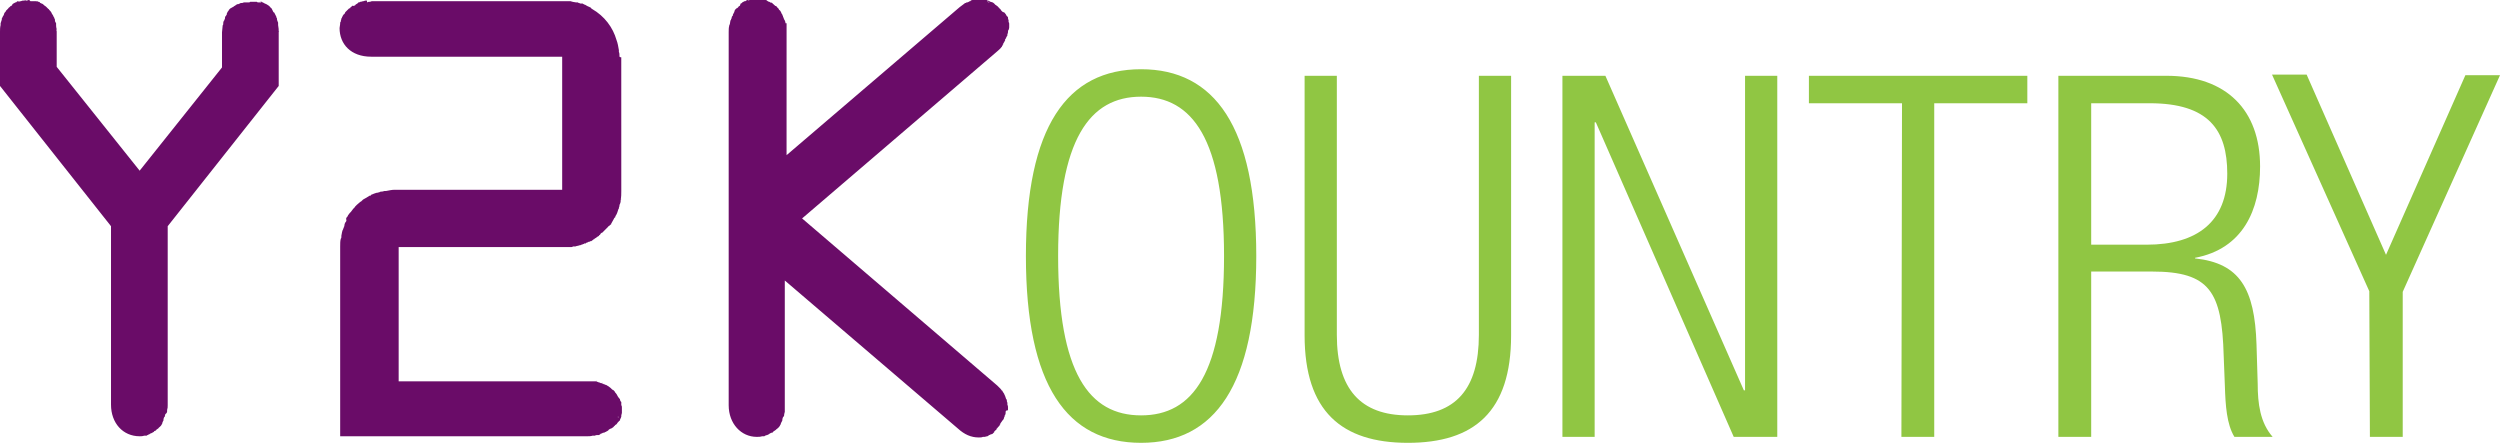
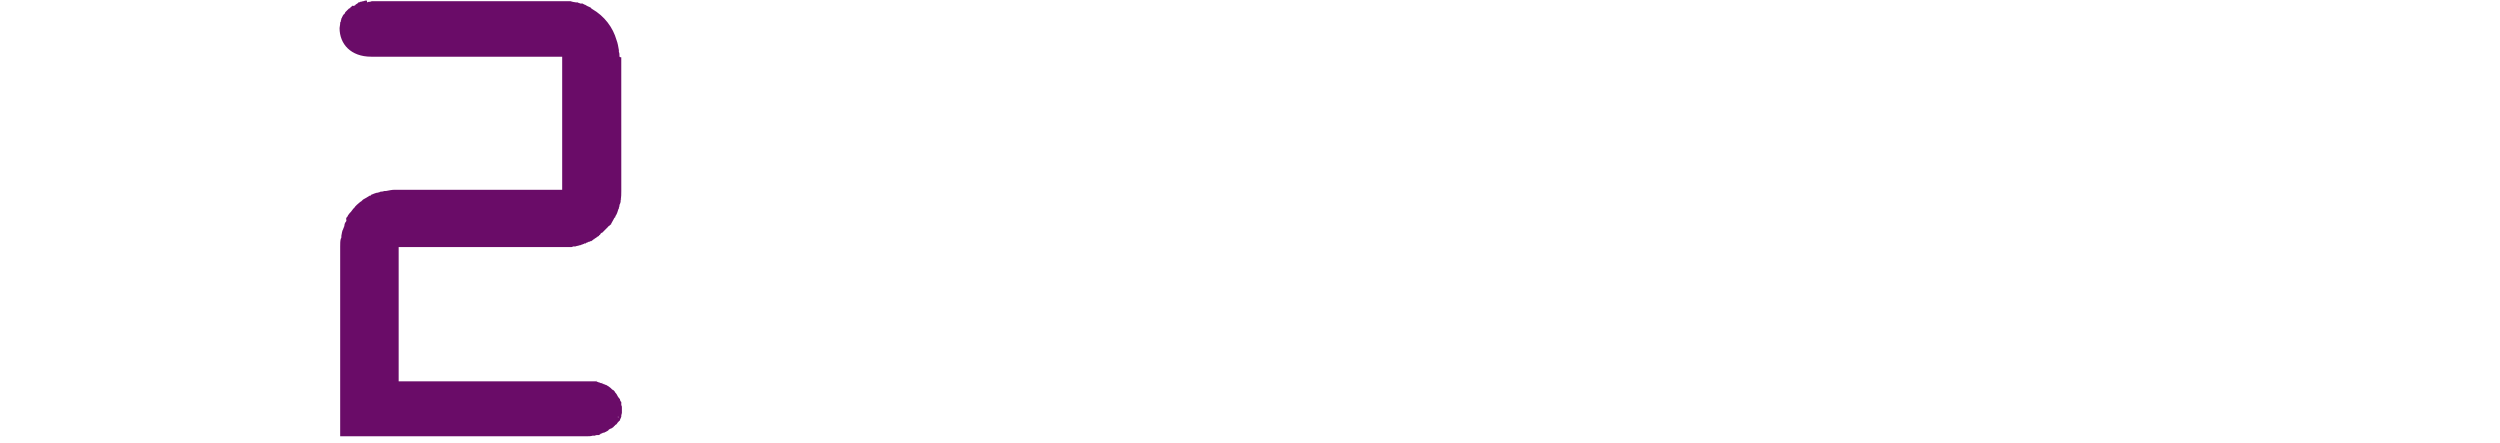
<svg xmlns="http://www.w3.org/2000/svg" version="1.1" id="Layer_1" x="0px" y="0px" width="418.9px" height="74.2px" viewBox="0 0 418.9 74.2" style="enable-background:new 0 0 418.9 74.2;" xml:space="preserve">
  <style type="text/css">
	.st0{fill:#6A0C68;}
	.st1{fill:#90C643;}
</style>
  <g>
    <g>
      <g>
-         <path class="st0" d="M46.7,5.2c0-0.2,0-0.5-0.1-1l0,0V4.1l0,0c0-0.1,0-0.1,0-0.1l0,0c0,0,0,0,0-0.1l0,0V3.8l0,0     c-0.1-0.2-0.2-0.5-0.2-0.7l0,0l0,0c0,0,0,0,0-0.1c-0.1,0-0.1-0.1-0.1-0.2v0.1c0-0.1,0-0.1,0-0.1c-0.1-0.2-0.2-0.4-0.3-0.6     c0,0,0-0.1-0.1-0.1L45.8,2l0,0c-0.1-0.2-0.2-0.4-0.3-0.6c-0.1-0.1-0.2-0.1-0.2-0.2C45.1,1,45,0.9,44.8,0.8     c-0.1-0.1-0.2-0.1-0.4-0.2c-0.1,0-0.1-0.1-0.2-0.1l0,0l0,0c0,0-0.1,0-0.1-0.1H44c0,0-0.1,0-0.1-0.1h-0.1l0,0     c-0.2,0-0.3-0.1-0.5-0.1l0,0c0.1,0,0.2,0,0.3,0.1c0.1,0,0.1,0,0.2,0.1h-0.1l0,0l0,0c0,0,0,0-0.1,0h-0.1h-0.1c0,0-0.1,0-0.2,0     c-0.1,0-0.1-0.1-0.2-0.1h-0.1l0,0c0,0,0,0,0.1,0l0,0l0,0c0,0-0.1,0-0.2,0l0,0h-0.1c-0.2,0-0.3,0-0.5,0l0,0c-0.1,0-0.1,0-0.2,0     c-0.1,0-0.1,0-0.2,0.1h-0.1c-0.1,0-0.1,0-0.2,0c-0.1,0-0.2,0-0.3,0c0,0,0,0-0.1,0c0.1,0,0.1,0,0.2,0c-0.1,0-0.1,0-0.2,0H41l0,0     c-0.1,0-0.2,0-0.4,0.1h-0.2l0,0c-0.1,0-0.1,0-0.2,0.1c-0.1,0-0.1,0-0.1,0c-0.1,0.1-0.2,0.1-0.3,0.1s-0.2,0.1-0.2,0.1     c-0.1,0.1-0.2,0.1-0.3,0.2c0,0-0.1,0-0.1,0.1c-0.1,0-0.1,0-0.2,0.1c-0.1,0-0.1,0.1-0.2,0.1C39,1.1,39,1.2,38.9,1.2     c-0.1,0.1-0.2,0.2-0.3,0.2c0,0,0,0-0.1,0.1s-0.2,0.2-0.2,0.3c-0.1,0.1-0.2,0.2-0.2,0.3C38,2.2,38,2.3,38,2.4     c0,0.1-0.1,0.1-0.1,0.2c-0.1,0.1-0.2,0.2-0.2,0.4c0,0.1,0,0.2-0.1,0.3c0,0.1,0,0.1-0.1,0.2c-0.1,0.2-0.1,0.4-0.1,0.6l-0.1,0.2     v0.1c0,0.3-0.1,0.7-0.1,1v5.9L23.4,28.6L9.5,11.2V5.3c0-0.1,0-0.2-0.1-0.3c0.1,0,0.1,0,0.1-0.1c0,0-0.1-0.3-0.1-0.7     c0,0,0,0,0-0.1l0,0l0,0l0,0l0,0l0,0l0,0V4c0-0.1,0-0.1,0-0.1c0-0.1-0.1-0.2-0.1-0.2c0,0.1,0.1,0.1,0.1,0.2     C9.3,3.8,9.2,3.6,9.2,3.3c0,0,0-0.2-0.1-0.2V3c0-0.1,0-0.1,0-0.1s0,0,0,0.1C9,2.8,8.9,2.7,8.9,2.6C8.8,2.5,8.8,2.4,8.7,2.3     C8.6,2,8.4,1.8,8.2,1.6c0,0,0-0.1-0.1-0.1c0,0-0.1-0.1-0.2-0.2C7.8,1.2,7.8,1.2,7.7,1.1C7.5,1,7.3,0.8,7.2,0.7     C7.1,0.6,6.9,0.6,6.8,0.5c-0.1,0-0.1,0-0.1-0.1l0,0c0,0-0.1,0-0.1-0.1l0,0c0,0.1-0.2,0-0.2,0s0,0,0.1,0c0,0,0,0-0.1,0     S6.1,0.2,6,0.2l0,0c0.1,0,0.2,0,0.3,0.1c0.1,0,0.1,0,0.2,0c-0.1,0-0.1,0-0.1,0c0.1,0,0.1,0,0.1,0c-0.1,0-0.2-0.1-0.3-0.1l0,0     c-0.1,0-0.1,0-0.2,0l0,0c-0.1,0-0.2,0-0.2,0l0,0c0,0,0,0-0.1,0c0,0,0,0-0.1,0h0.1c0,0,0,0-0.1,0l0,0h0l0,0c-0.1,0-0.1,0-0.2,0     l0,0c-0.1,0-0.2,0-0.3,0l0,0l0,0C5,0.1,4.9,0,4.9,0s0,0,0.1,0C4.9,0,4.8,0,4.8,0C4.7,0,4.6,0.1,4.5,0.1H4.4C4.3,0,4.1,0.1,4,0.1     l0,0l0,0c0,0,0,0-0.1,0s-0.2,0-0.4,0.1C3.3,0.2,3.2,0.3,3,0.3l0,0c0.1,0,0.1-0.1,0.2-0.1c-0.1,0-0.1,0-0.2,0c0,0-0.1,0-0.2,0.1     L2.7,0.4H2.6l0,0l0,0l0,0l0,0c-0.1,0-0.1,0.1-0.2,0.1c0,0-0.1,0.1-0.2,0.1c0,0,0,0-0.1,0.1s0,0.1-0.1,0.2C2,0.9,1.9,1,1.8,1     C1.7,1.1,1.7,1.1,1.6,1.2C1.5,1.3,1.4,1.3,1.4,1.4l0,0L1.3,1.5C1.2,1.6,1.1,1.7,1,1.8C1,1.9,0.9,2,0.8,2.1c0,0-0.1,0.1-0.1,0.2     c0,0.1-0.1,0.2-0.1,0.3c-0.1,0-0.1,0.2-0.2,0.3c0,0.1-0.1,0.2-0.1,0.2c0,0.1,0,0.2,0,0.2C0.2,3.5,0.2,3.7,0.1,3.9     c0,0.1,0,0.2,0,0.2v0.1C0,4.6,0,5,0,5.3v9.1l18.6,23.5v29.9c0,3.1,2,5.3,4.8,5.3c0.3,0,0.5,0,0.8-0.1h0.1c0.1,0,0.1,0,0.2,0l0,0     c0.1,0,0.1,0,0.2-0.1c0.1,0,0.2-0.1,0.2-0.1c0.1,0,0.1,0,0.2-0.1c0.1,0,0.1-0.1,0.2-0.1s0.2-0.1,0.4-0.2l0,0l0,0     c0.1,0,0.1-0.1,0.1-0.1c0.1-0.1,0.1-0.1,0.2-0.1c0.1-0.1,0.2-0.1,0.2-0.2c0.1-0.1,0.2-0.1,0.3-0.2l0.1-0.1l0,0l0,0     c0,0,0-0.1,0.1-0.1l0.1-0.1c0.1-0.1,0.1-0.1,0.2-0.2c0-0.1,0.1-0.1,0.1-0.2c0.1-0.1,0.1-0.2,0.1-0.3l0,0l0.1-0.1     c0,0,0,0.1-0.1,0.1c0-0.1,0.1-0.1,0.1-0.2c0.1-0.1,0.1-0.2,0.1-0.4c0-0.1,0.1-0.2,0.1-0.3c0.1,0,0.1-0.1,0.1-0.1l0,0     c0-0.1,0.1-0.3,0.1-0.4C28,69.2,28,69,28,68.9v-0.1v0.1c0,0,0-0.1,0-0.2c0.1-0.3,0.1-0.5,0.1-0.8v-30l18.6-23.5V5.3     C46.8,5.3,46.8,5.3,46.7,5.2L46.7,5.2L46.7,5.2z M4.8,4.6L4.8,4.6 M42.9,0.1L42.9,0.1L42.9,0.1L42.9,0.1L42.9,0.1z" />
-         <path class="st0" d="M46.7,0.2L46.7,0.2L46.7,0.2z" />
        <path class="st0" d="M103.8,9.4c0-0.3,0-0.5-0.1-0.7l0,0c0-0.1,0-0.1,0-0.1c0-0.1,0-0.2,0-0.2c-0.1-0.6-0.2-1.2-0.4-1.7     c-0.6-2.1-2-4-4.1-5.2l0,0c-0.1,0-0.1-0.1-0.1-0.1c-0.1-0.1-0.2-0.2-0.3-0.2c-0.1-0.1-0.3-0.1-0.4-0.2c-0.1,0-0.1-0.1-0.2-0.1     c0,0-0.1-0.1-0.2-0.1c-0.2-0.1-0.4-0.2-0.6-0.3c0.1,0,0.1,0.1,0.1,0.1l0,0c-0.1,0-0.2,0-0.2,0c-0.1,0-0.2-0.1-0.3-0.1     c0,0-0.1,0-0.2-0.1l0,0h-0.1l0,0l0,0l0,0c-0.1,0-0.2,0-0.2,0c-0.2,0-0.4-0.1-0.6-0.1l0,0H96c-0.2,0-0.3-0.1-0.4-0.1     c0,0,0,0-0.1,0s0,0-0.1,0s-0.2,0-0.2,0h-0.1H95l0,0c-0.1,0-0.1,0-0.2,0c0.1,0,0.1,0,0.1,0c-0.2,0-0.3,0-0.5,0l0,0     c-0.1,0-0.2,0-0.3,0H62.3c-0.1,0-0.2,0.1-0.3,0.1h-0.1c-0.1,0-0.2,0-0.4,0.1V0.1l0,0c0,0,0,0-0.1,0s-0.1,0-0.2,0l0,0l0,0l0,0     c-0.1,0-0.2,0.1-0.3,0.1c-0.2,0-0.3,0.1-0.5,0.1h-0.1c0.1,0,0.1,0,0.1,0s-0.1,0-0.2,0.1c0,0,0,0-0.1,0l0,0c-0.1,0-0.1,0-0.1,0.1     l0,0l0,0l0,0c-0.1,0.1-0.2,0.1-0.3,0.2l0,0c-0.1,0-0.1,0.1-0.2,0.2c-0.1,0-0.2,0.1-0.3,0.1C59.1,0.9,59,1,59,1     c-0.1,0.1-0.2,0.2-0.2,0.2c-0.1,0-0.1,0-0.1,0.1s-0.1,0.1-0.2,0.1l-0.1,0.1c-0.1,0.1-0.2,0.2-0.2,0.2C58.1,1.8,58,1.9,57.9,2     c0,0-0.1,0.1-0.1,0.2c-0.1,0.1-0.1,0.2-0.2,0.2c-0.1,0.1-0.1,0.2-0.2,0.3c0,0.1-0.1,0.2-0.1,0.2c0,0.1,0,0.1-0.1,0.2     c0,0.2-0.1,0.3-0.1,0.5c0,0.1-0.1,0.1-0.1,0.2v0.1c0,0.3-0.1,0.6-0.1,0.8c0,2.7,1.9,4.8,5.3,4.8h32v22.3H66.6c-0.2,0-0.3,0-0.4,0     h-0.1c-0.4,0-0.9,0.1-1.4,0.2c-0.1,0-0.1,0-0.2,0c-0.2,0-0.3,0.1-0.5,0.1c-0.1,0-0.3,0-0.4,0.1l0,0l0,0l0,0l0,0     c-0.1,0-0.3,0.1-0.4,0.1h-0.1c-0.3,0.1-0.6,0.2-0.8,0.3c-0.1,0-0.2,0.1-0.2,0.2H62h-0.1c-0.3,0.2-0.6,0.4-1,0.6     c-0.1,0.1-0.2,0.1-0.2,0.2c0,0-0.1,0-0.1,0.1c-0.1,0-0.1,0.1-0.2,0.1c-0.2,0.2-0.5,0.4-0.7,0.6c0,0.1-0.1,0.1-0.1,0.1     c-0.1,0.1-0.2,0.3-0.3,0.4c-0.1,0-0.1,0.1-0.2,0.2c-0.1,0.1-0.2,0.3-0.3,0.4c-0.1,0.1-0.2,0.2-0.2,0.2c-0.1,0.1-0.2,0.3-0.3,0.4     c0,0.1-0.1,0.2-0.1,0.2c-0.1,0.1-0.2,0.2-0.2,0.4c0.1,0.3,0,0.3,0,0.4c-0.2,0.2-0.3,0.5-0.3,0.8c-0.1,0.1-0.1,0.2-0.1,0.2v0.1     c-0.1,0.1-0.1,0.1-0.1,0.2c-0.2,0.3-0.2,0.7-0.3,1.1c0,0.1,0,0.1,0,0.2c0,0.1,0,0.2-0.1,0.3C57,40.4,57,40.8,57,41.3v31.8h41.4     c0.3,0,0.6,0,0.9-0.1c0.1,0,0.1,0,0.1,0c0.1,0,0.1,0,0.1,0c0.1,0,0.2,0,0.2,0c0.1-0.1,0.3-0.1,0.4-0.1s0.1,0,0.2,0s0.1,0,0.2-0.1     c0,0,0.1,0,0.1-0.1c0.1,0,0.2-0.1,0.3-0.1c0.1-0.1,0.2-0.1,0.3-0.1c0,0,0.1,0,0.2-0.1c0,0,0.1,0,0.2-0.1c0,0,0.1,0,0.2-0.1     s0.2-0.1,0.2-0.2c0,0,0.1-0.1,0.2-0.1c0,0,0.1-0.1,0.2-0.1l0,0c0.1,0,0.1-0.1,0.2-0.1l0.1-0.1c0.1,0,0.1-0.1,0.2-0.2     c0.1,0,0.1-0.1,0.2-0.2l0,0c0.1,0,0.1-0.1,0.2-0.1l0,0l0,0c0.1-0.1,0.1-0.2,0.2-0.3c0.1-0.1,0.1-0.1,0.2-0.2c0,0,0-0.1,0.1-0.1     l0,0c0.1,0,0.1-0.1,0.1-0.2s0.1-0.2,0.1-0.2c0-0.1,0.1-0.2,0.1-0.3v-0.1c0,0,0,0,0,0.1c0-0.1,0-0.1,0-0.2s0.1-0.3,0.1-0.4     s0-0.1,0-0.2c0,0.1,0,0.1,0,0.2c0-0.2,0-0.3,0-0.5c0-0.1,0-0.1,0-0.1c0-0.1,0-0.1,0-0.2s0-0.1,0-0.1l0,0c0-0.1,0-0.3-0.1-0.4     c0-0.1,0-0.1,0-0.3c0-0.1,0-0.1,0-0.2c0,0.1,0,0.1,0,0.1v-0.1c0-0.1-0.1-0.1-0.1-0.1c0-0.1,0-0.1-0.1-0.2c0-0.1,0-0.2-0.1-0.3     c-0.1-0.1-0.1-0.1-0.1-0.2v0.1l0,0c-0.1-0.1-0.1-0.2-0.2-0.3c-0.1-0.2-0.2-0.4-0.3-0.5c-0.1-0.1-0.2-0.2-0.2-0.3     c-0.1-0.1-0.1-0.1-0.2-0.2c0,0-0.1-0.1-0.2-0.1c-0.1-0.1-0.2-0.2-0.3-0.3c-0.1-0.1-0.3-0.2-0.4-0.3c-0.1,0-0.1-0.1-0.2-0.1     c0.1,0,0.1,0,0.1,0s0,0-0.1,0l0,0c-0.1-0.1-0.1-0.1-0.2-0.1c0,0-0.1,0-0.2-0.1h-0.1c-0.1-0.1-0.3-0.1-0.4-0.2h-0.1l0,0l0,0l0,0     c-0.1,0-0.2-0.1-0.2-0.1c-0.1,0-0.1,0-0.1,0c-0.1,0-0.2-0.1-0.2-0.1s0,0-0.1,0l-0.2-0.1h0.1l0,0c-0.1,0-0.1,0-0.1,0l0,0l0,0h0.1     h-0.1l0,0l0,0l0,0c-0.1,0-0.2,0-0.2,0h-0.1c-0.2,0-0.4,0-0.6,0l0,0c-0.1,0-0.2,0-0.2,0h-32V41.4h27.7c0.3,0,0.7,0,1,0     c0.1,0,0.2,0,0.2,0c0.1,0,0.2,0,0.3-0.1c0.1,0,0.2,0,0.2,0c0.1,0,0.1,0,0.2,0c0.2-0.1,0.5-0.1,0.7-0.2c0.1,0,0.2,0,0.3-0.1h0.1     c0.1,0,0.1-0.1,0.2-0.1s0.1,0,0.2-0.1c0,0,0,0,0.1,0s0.2,0,0.2-0.1c0.1,0,0.2-0.1,0.3-0.1c0.1-0.1,0.2-0.1,0.3-0.1     c0.1-0.1,0.2-0.1,0.3-0.1l0.1-0.1c0.1,0,0.2-0.2,0.3-0.2c0,0,0.1,0,0.1-0.1c0.1,0,0.1-0.1,0.2-0.1c0.1-0.1,0.3-0.2,0.4-0.3     c0.1,0,0.2-0.1,0.2-0.2c0.1,0,0.2-0.1,0.2-0.2l0,0l0.1-0.1c0.1-0.1,0.1-0.1,0.2-0.1c0.2-0.2,0.3-0.3,0.4-0.4l0.1-0.1     c0.1-0.1,0.2-0.2,0.2-0.2c0.1-0.1,0.2-0.2,0.3-0.3c0-0.1,0.1-0.1,0.1-0.1c0.1-0.1,0.2-0.1,0.2-0.2c0.1,0,0.1-0.1,0.2-0.1l0,0     c0,0,0,0,0-0.1c0.2-0.3,0.3-0.6,0.5-0.9l0,0c0-0.1,0-0.1,0.1-0.1c0,0,0-0.1,0.1-0.1c0,0-0.1,0-0.1,0.1c0,0,0-0.1,0.1-0.1v-0.1     l0,0c0-0.1,0.1-0.2,0.1-0.2c0.2-0.3,0.3-0.7,0.4-1c0-0.1,0.1-0.1,0.1-0.2c0-0.1,0-0.1,0-0.1c0-0.1,0-0.1,0-0.1s0,0,0,0.1     c0.1-0.2,0.1-0.3,0.1-0.5c0.1-0.1,0.1-0.1,0.1-0.2c0.1-0.2,0.1-0.4,0.1-0.6c0-0.1,0.1-0.2,0.1-0.2s0,0.1-0.1,0.2     c0.1-0.5,0.1-1,0.1-1.5V9.6C103.8,9.6,103.8,9.5,103.8,9.4L103.8,9.4L103.8,9.4z M103.6,69.8L103.6,69.8c0,0.1,0,0.1,0,0.2     C103.5,69.9,103.5,69.8,103.6,69.8z M101.4,64.4C101.4,64.4,101.4,64.3,101.4,64.4C101.3,64.3,101.3,64.3,101.4,64.4     C101.3,64.3,101.4,64.3,101.4,64.4z M101.1,64.2C101,64.2,101,64.2,101.1,64.2c-0.2,0-0.2-0.1-0.3-0.1     C100.9,64.1,101,64.2,101.1,64.2z M99.9,63.8c0.1,0,0.1,0.1,0.2,0.1C100,63.9,99.9,63.8,99.9,63.8L99.9,63.8z M95.7,0.2L95.7,0.2     L95.7,0.2C95.8,0.2,95.7,0.2,95.7,0.2z M95.8,0.2L95.8,0.2L95.8,0.2L95.8,0.2L95.8,0.2z" />
-         <path class="st0" d="M168.9,68.6c0-0.1,0-0.3,0-0.4c0,0,0-0.1,0-0.2s0-0.1,0-0.1V68v-0.1c0,0.1,0,0.1,0,0.2s0,0.1,0,0.2     c0-0.2,0-0.3-0.1-0.5v0.1c0-0.1,0-0.2,0-0.3l0,0c0-0.1,0-0.1,0-0.1c-0.1-0.2-0.1-0.3-0.1-0.5c0,0,0-0.1-0.1-0.1     c0-0.1-0.1-0.2-0.1-0.3c0-0.1-0.1-0.2-0.1-0.3c-0.1-0.1-0.1-0.3-0.2-0.4c-0.1-0.1-0.1-0.2-0.2-0.3c0-0.1-0.1-0.2-0.2-0.2v-0.1     c-0.1,0-0.1-0.1-0.1-0.1l0,0c-0.3-0.3-0.5-0.5-0.6-0.6l-32.7-28l32.7-28c0.2-0.2,0.5-0.4,0.7-0.7l0.1-0.1c0,0,0,0,0-0.1     c0.1,0,0.1-0.1,0.1-0.2c0.1,0,0.1-0.1,0.1-0.1V7.3c0.1-0.1,0.1-0.2,0.2-0.3c0-0.1,0.1-0.2,0.1-0.2c0-0.1,0.1-0.1,0.1-0.2     l-0.1,0.1l0,0c0,0,0,0,0-0.1s0,0,0.1-0.1s0.1-0.3,0.2-0.4c0.1-0.1,0.1-0.2,0.1-0.2V5.8c0,0.1,0,0.1,0,0.1s0-0.1,0-0.2     c0.1-0.1,0.1-0.3,0.1-0.4s0-0.2,0.1-0.3v0.1l0,0c0-0.2,0.1-0.3,0.1-0.5l0,0c0-0.1,0-0.1,0-0.2s0-0.1,0-0.2l0,0l0,0l0,0l0,0l0,0     l0,0l0,0c0,0,0,0,0-0.1c0,0,0,0,0-0.1s0-0.2-0.1-0.3l0,0l0,0l0,0l0,0V3.6l0,0l0,0l0,0V3.5V3.4c-0.1-0.2-0.1-0.3-0.1-0.5l0,0l0,0     l-0.1-0.1c0-0.1,0-0.1-0.1-0.1c-0.1-0.2-0.2-0.4-0.4-0.6C168,2,168,2,167.9,1.9s-0.2-0.2-0.3-0.4c-0.1,0-0.1-0.1-0.2-0.2     c-0.1,0-0.1-0.1-0.1-0.1c-0.1-0.1-0.2-0.2-0.5-0.4c-0.1,0-0.1-0.1-0.1-0.1l0,0c-0.1-0.1-0.2-0.1-0.3-0.2c0.1,0,0.1,0.1,0.2,0.1     l0,0c0-0.1-0.1-0.1-0.1-0.1c-0.1,0-0.1-0.1-0.2-0.1c-0.1,0-0.2-0.1-0.3-0.1s-0.1,0-0.2-0.1c-0.1,0-0.1,0-0.2-0.1h0.1l0,0     c-0.1,0-0.1,0-0.2,0c-0.1,0-0.1-0.1-0.2-0.1c-0.1,0-0.1,0-0.2-0.1c-0.1,0-0.1,0-0.1,0l0,0l0,0l0,0l0,0c-0.1,0-0.1,0-0.1,0l0,0     l0,0c-0.1,0-0.3,0-0.5,0c0,0,0,0-0.1,0c0.1,0,0.1,0,0.1,0c-0.1,0-0.1,0-0.1,0c-0.1,0.1-0.1,0-0.1,0c-0.1,0-0.1,0-0.2,0     c-0.2,0-0.3,0-0.5,0c0.1,0,0.1,0,0.2,0h-0.1h-0.1c-0.1,0-0.1,0-0.2,0l0,0l0,0l0,0l0,0l0,0l0,0c0,0,0,0-0.1,0s-0.2,0-0.3,0.1     c0.1,0,0.2-0.1,0.3-0.1c-0.1,0-0.2,0-0.3,0.1c0.1,0,0.1,0,0.1,0l0,0c-0.1,0-0.2,0-0.3,0.1c-0.1,0-0.1,0.1-0.1,0.1h-0.1     c-0.1,0.1-0.2,0.1-0.4,0.2c0,0,0,0-0.1,0l0,0l0,0l0,0c-0.1,0-0.1,0.1-0.2,0.1c-0.1,0-0.1,0-0.2,0.1c-0.3,0.2-0.5,0.4-0.8,0.6     l-29,24.8V5c0-0.1,0-0.2,0-0.3V4.6c0,0,0-0.3,0-0.7h-0.1c0,0,0,0,0-0.1v0.3c0,0,0,0,0,0.1l0,0l0,0l0,0l0,0V4c0,0,0-0.1-0.1-0.2     c0-0.1,0-0.2-0.1-0.3V3.4c0,0,0-0.1-0.1-0.1c0-0.1-0.1-0.2-0.1-0.3s0-0.1-0.1-0.1c0,0,0,0,0.1,0.1c-0.1-0.1-0.1-0.2-0.1-0.3l0,0     c-0.1-0.1-0.1-0.3-0.2-0.4c-0.1-0.1-0.1-0.1-0.1-0.2l0,0c0-0.1-0.1-0.1-0.1-0.2c-0.1-0.1-0.1-0.2-0.2-0.2l0,0     c-0.1-0.1-0.1-0.1-0.1-0.2c-0.1-0.1-0.1-0.1-0.2-0.2c0,0,0,0-0.1-0.1S130.1,1,130,1c-0.1,0-0.1,0-0.1,0c0-0.1-0.1-0.1-0.1-0.1     c-0.1-0.1-0.1-0.1-0.2-0.2c-0.1,0-0.1-0.1-0.2-0.2c-0.1,0-0.1-0.1-0.2-0.1h-0.1c0.1,0,0.1,0.1,0.2,0.1h-0.1     c-0.1-0.1-0.1-0.1-0.2-0.1l0,0h0.1c-0.1,0-0.1-0.1-0.2-0.1l0,0c0,0,0,0-0.1,0c0,0,0,0-0.1-0.1c-0.1,0-0.1,0-0.2-0.1     c0.1,0,0.1,0,0.1,0c-0.1,0-0.2-0.1-0.3-0.1l0,0c-0.1,0-0.2,0-0.3-0.1c-0.1,0-0.1,0-0.1,0l0,0l0,0c0,0,0,0-0.1,0l0,0     c-0.1,0-0.1,0-0.1,0l0,0c-0.2,0-0.5-0.1-0.7-0.1c-0.1,0-0.2,0.1-0.4,0.1h-0.1c-0.1,0-0.2,0-0.4,0l0,0c0,0,0,0-0.1,0     s-0.2,0-0.3,0.1c-0.2,0-0.3,0.1-0.5,0.1l0,0c0.1,0,0.2-0.1,0.2-0.1s-0.1,0-0.2,0s-0.1,0-0.1,0.1c-0.1,0-0.2,0.1-0.2,0.1h-0.1l0,0     l0,0l0,0l0,0c-0.1,0-0.2,0.1-0.2,0.1c-0.1,0-0.2,0.1-0.2,0.1s0,0-0.1,0.1c0,0-0.1,0.1-0.2,0.1C124,0.9,124,1,123.9,1     c-0.1,0.1-0.2,0.1-0.2,0.2c-0.1,0.1-0.2,0.2-0.3,0.2l0,0l-0.1,0.1c-0.1,0.1-0.2,0.2-0.2,0.3c0,0.1-0.1,0.2-0.1,0.3     c0,0-0.1,0.1-0.1,0.2c-0.1,0.1-0.1,0.2-0.1,0.3c-0.1,0.1-0.2,0.2-0.2,0.4c0,0.1-0.1,0.2-0.1,0.2c0,0.1,0,0.2-0.1,0.2     c0,0.2-0.1,0.4-0.1,0.6c0,0.1-0.1,0.2-0.1,0.2c0,0.1,0,0.1,0,0.1c-0.1,0.3-0.1,0.7-0.1,1.1v62.5c0,3.1,2.1,5.3,4.7,5.3     c0.3,0,0.6,0,0.9-0.1h0.1c0.1,0,0.1,0,0.1,0h0.1l0,0c0.1,0,0.1,0,0.2-0.1c0.1,0,0.2-0.1,0.3-0.1s0.1,0,0.2-0.1h0.1l0.1-0.1     c0.1-0.1,0.2-0.1,0.4-0.2l0,0h0.1c0.1,0,0.1-0.1,0.1-0.1c0.1-0.1,0.1-0.1,0.1-0.1c0.1-0.1,0.2-0.1,0.3-0.2s0.2-0.1,0.2-0.2     c0.1,0,0.1-0.1,0.2-0.1l0,0l0,0c0,0,0-0.1,0.1-0.1c0,0,0-0.1,0.1-0.1c0.1-0.1,0.1-0.2,0.2-0.3c0-0.1,0.1-0.1,0.1-0.2     s0.1-0.2,0.1-0.3l0,0l0.1-0.1l-0.1,0.1c0.1-0.1,0.1-0.1,0.1-0.2c0.1-0.1,0.1-0.2,0.1-0.4c0-0.1,0.1-0.2,0.1-0.3l0.1-0.1l0,0     c0.1-0.1,0.1-0.3,0.1-0.4s0.1-0.3,0.1-0.4v-0.1V69c0,0,0-0.1,0-0.2c0-0.3,0-0.5,0-0.8V47l29,24.8c1.1,1,2.2,1.5,3.5,1.5     c0.3,0,0.5,0,0.7-0.1h0.1c0,0,0,0,0.1,0s0.1,0,0.1,0c0.1,0,0.3-0.1,0.4-0.1c0.1,0,0.1,0,0.2-0.1c0,0,0.1,0,0.1-0.1     c0.1,0,0.1,0,0.1,0c0.1-0.1,0.2-0.1,0.2-0.1c0.1,0,0.2-0.1,0.3-0.1l0.1-0.1l0.1-0.1l0.1-0.1c0-0.1,0-0.1,0-0.1     c0.1-0.1,0.1-0.1,0.2-0.2c0.1,0,0.1-0.1,0.1-0.1c0.1,0,0.1-0.1,0.1-0.2l0,0c0.1,0,0.1,0,0.1-0.1c0.1,0,0.1-0.1,0.1-0.1     c0.1-0.1,0.1-0.1,0.2-0.2c0.1-0.1,0.1-0.1,0.1-0.2l0.1-0.1c0,0,0,0,0-0.1l0,0l0,0c0.1-0.1,0.1-0.2,0.2-0.3     c0.1-0.1,0.1-0.1,0.1-0.2c0,0,0.1,0,0.1-0.1v0.1c0-0.1,0.1-0.1,0.1-0.2c0.1-0.1,0.1-0.1,0.1-0.2l0,0c0-0.1,0.1-0.2,0.1-0.3     c0,0,0,0,0.1-0.1h-0.1c0,0,0-0.1,0.1-0.1c0-0.1,0.1-0.2,0.1-0.4l0,0c0,0,0,0,0-0.1V69v0.1c0-0.1,0-0.2,0.1-0.3     C168.9,68.8,168.9,68.7,168.9,68.6L168.9,68.6L168.9,68.6L168.9,68.6z M168.6,6.2L168.6,6.2c-0.1,0.1-0.1,0.1-0.1,0.2     C168.5,6.3,168.6,6.2,168.6,6.2z M165.5,0.3c0.1,0,0.2,0,0.3,0.1c-0.1,0-0.1,0-0.1,0c-0.1,0-0.2-0.1-0.3-0.1     C165.5,0.2,165.5,0.2,165.5,0.3z M165.3,0.2L165.3,0.2L165.3,0.2L165.3,0.2z M164.9,0.1L164.9,0.1L164.9,0.1     C165,0.1,164.9,0.1,164.9,0.1L164.9,0.1z M131.5,4.1L131.5,4.1L131.5,4.1L131.5,4.1z M129.3,0.7C129.3,0.7,129.2,0.7,129.3,0.7     L129.3,0.7C129.2,0.7,129.3,0.7,129.3,0.7z" />
        <path class="st0" d="M126.2,0.1C126.2,0.1,126.1,0.1,126.2,0.1L126.2,0.1L126.2,0.1z" />
      </g>
-       <path class="st1" d="M397.1,73.2h5.5V48.9l16.3-36.3h-5.8l-13.3,30.1l-13.3-30.2h-5.8L397,48.8L397.1,73.2L397.1,73.2z     M350.3,17.3h9.9c9.9,0,13,4.5,13,11.8c0,8-5,11.9-13.5,11.9h-9.3V17.3H350.3z M344.9,73.2h5.5V45.5h10.2c9.7,0,11.7,3.4,12,14.1    l0.2,5.1c0.1,3.2,0.3,6.4,1.6,8.5h6.4c-2.1-2.4-2.5-5.6-2.5-8.9l-0.2-6.6c-0.3-9.3-2.8-13.6-10.3-14.4v-0.1    c8-1.5,10.9-8,10.9-15.3c0-9.4-5.6-15.2-15.7-15.2h-18.1V73.2z M318.6,73.2h5.5V17.3h15.6v-4.6h-36.6v4.6h15.6L318.6,73.2    L318.6,73.2z M261.8,73.2h5.4V20.5h0.2l23.1,52.7h7.3V12.7h-5.4v52.7h-0.2L269,12.7h-7.2L261.8,73.2L261.8,73.2z M218.6,56.2    c0,12.7,6.2,18,17.3,18s17.3-5.2,17.3-18V12.7h-5.4v43.4c0,9.1-3.9,13.5-11.9,13.5c-7.9,0-11.9-4.4-11.9-13.5V12.7h-5.4    L218.6,56.2L218.6,56.2z M177.3,42.9c0-19.6,5.3-26.7,13.9-26.7c8.6,0,13.9,7.1,13.9,26.7s-5.2,26.7-13.9,26.7    C182.5,69.6,177.3,62.5,177.3,42.9 M171.9,42.9c0,21.7,6.9,31.3,19.3,31.3c12.3,0,19.3-9.6,19.3-31.3s-7-31.3-19.3-31.3    C178.8,11.6,171.9,21.2,171.9,42.9" />
    </g>
  </g>
</svg>